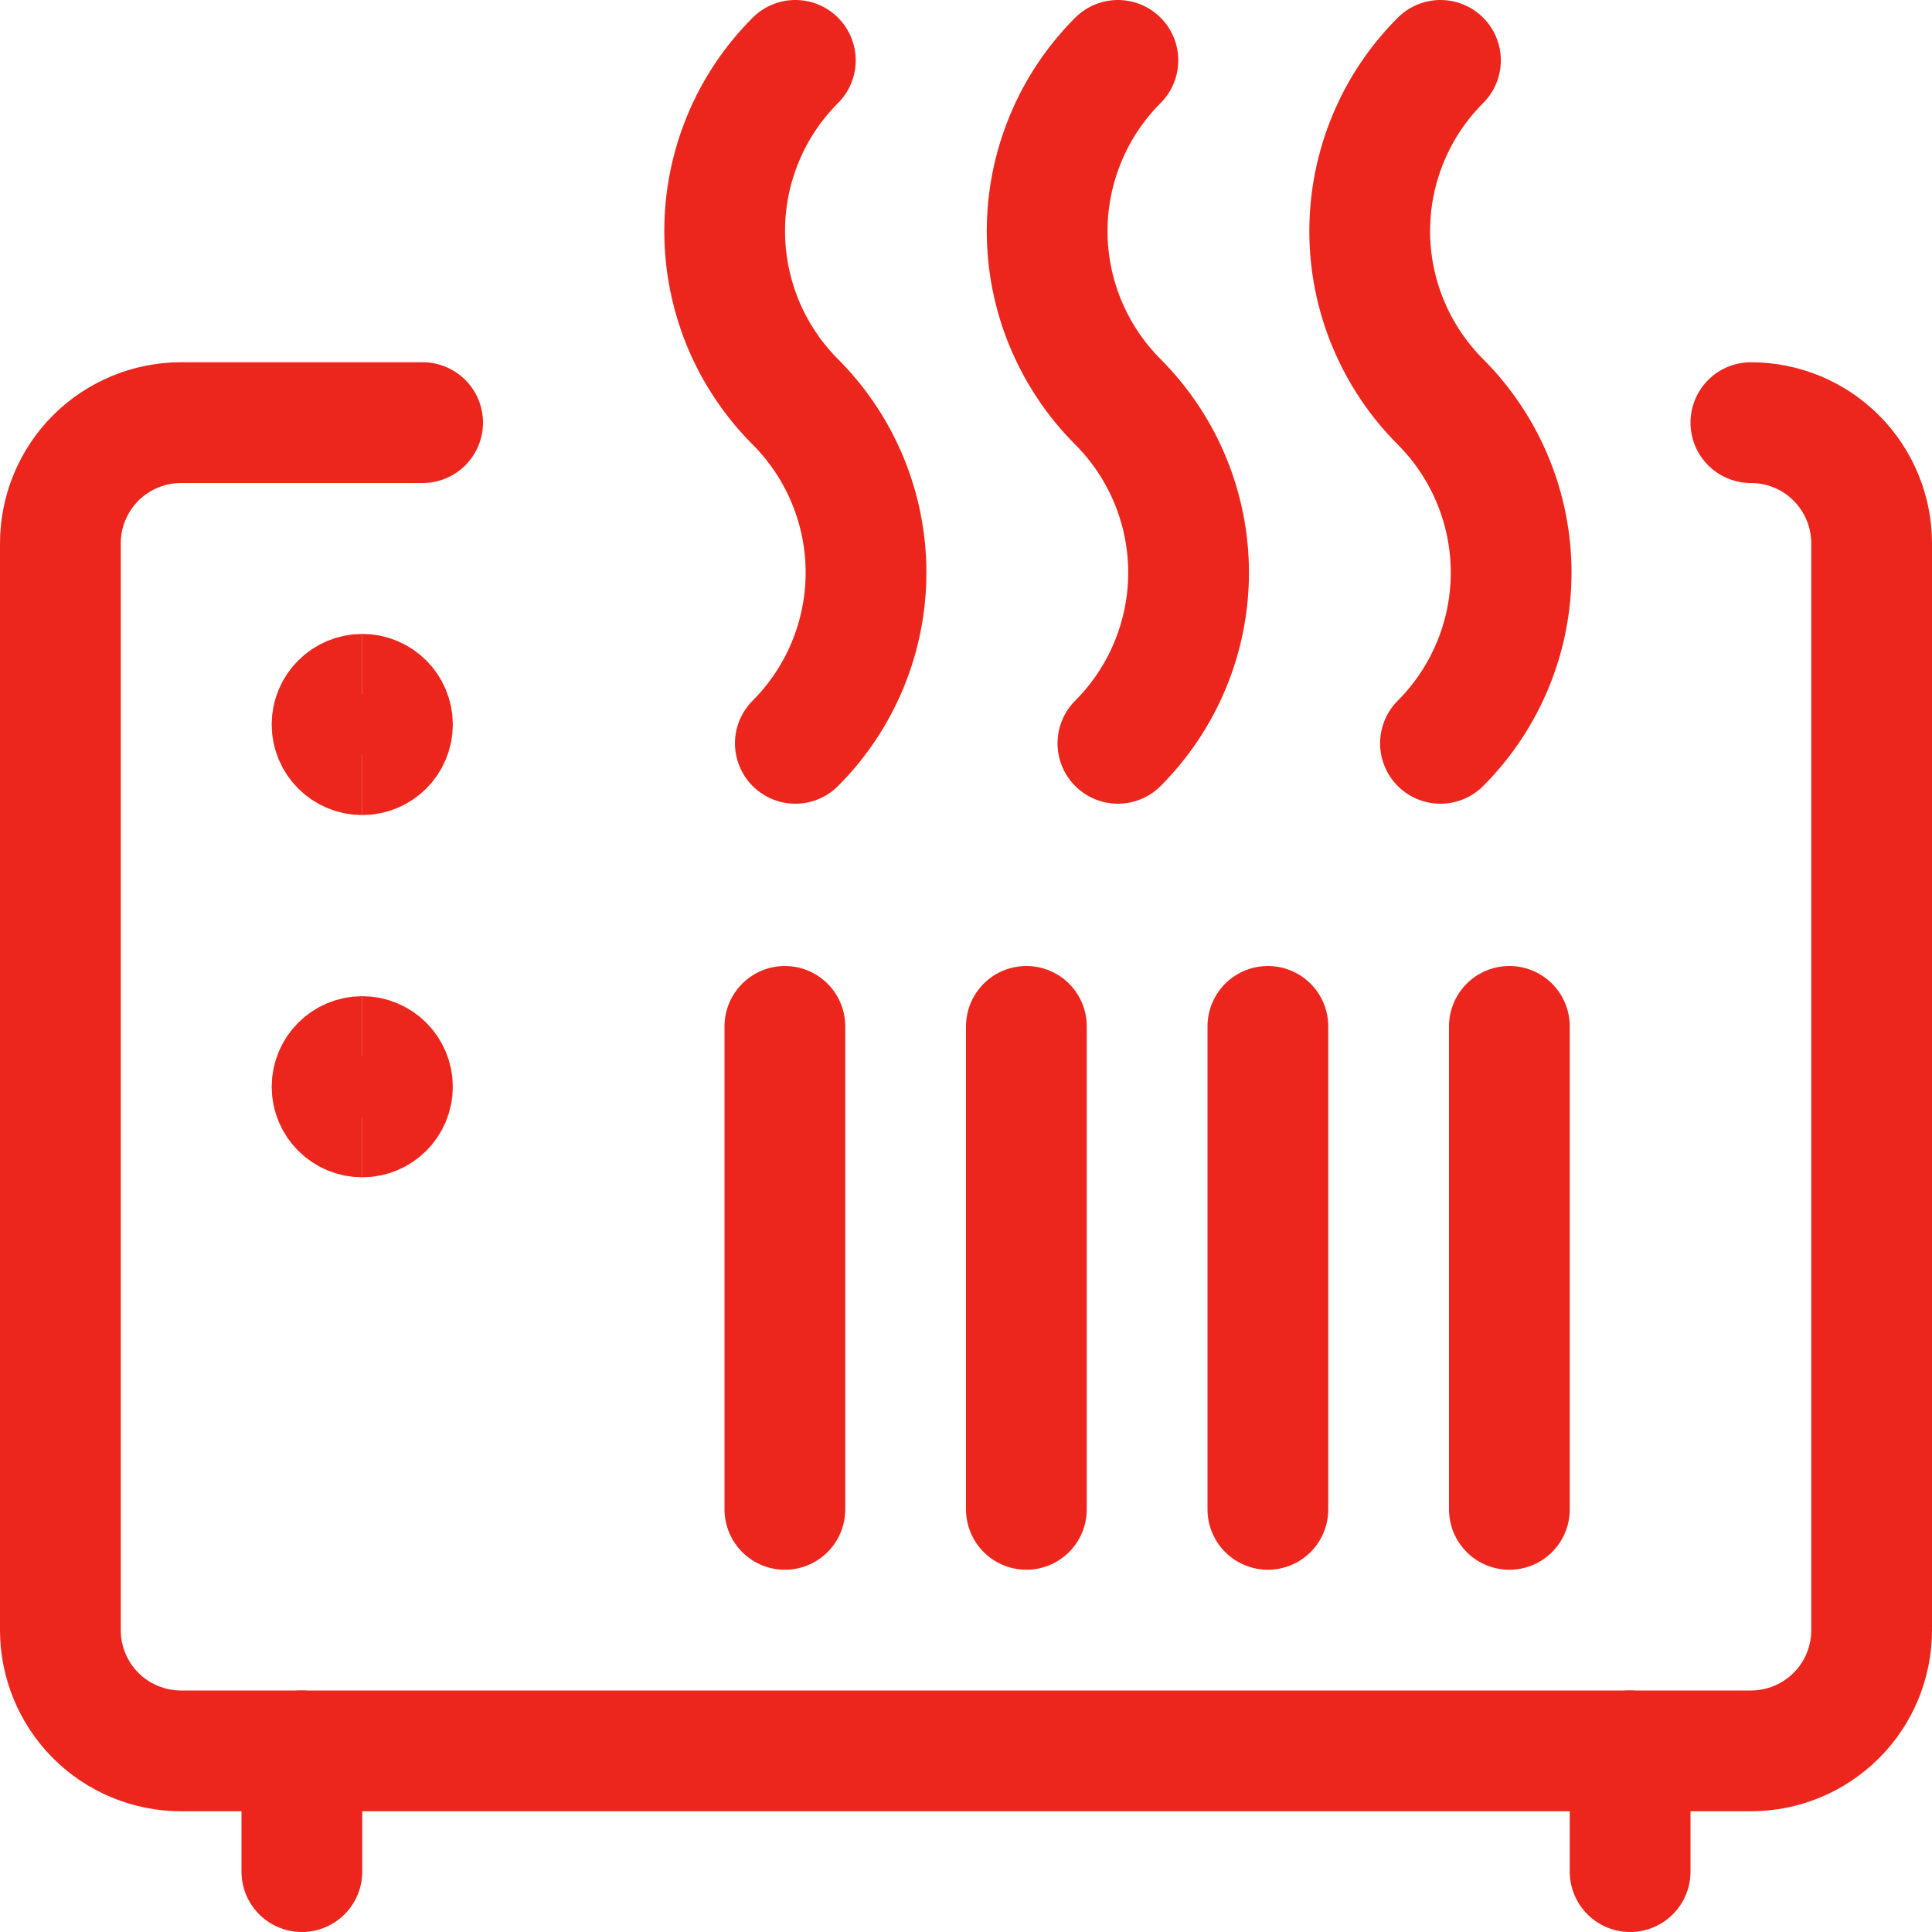
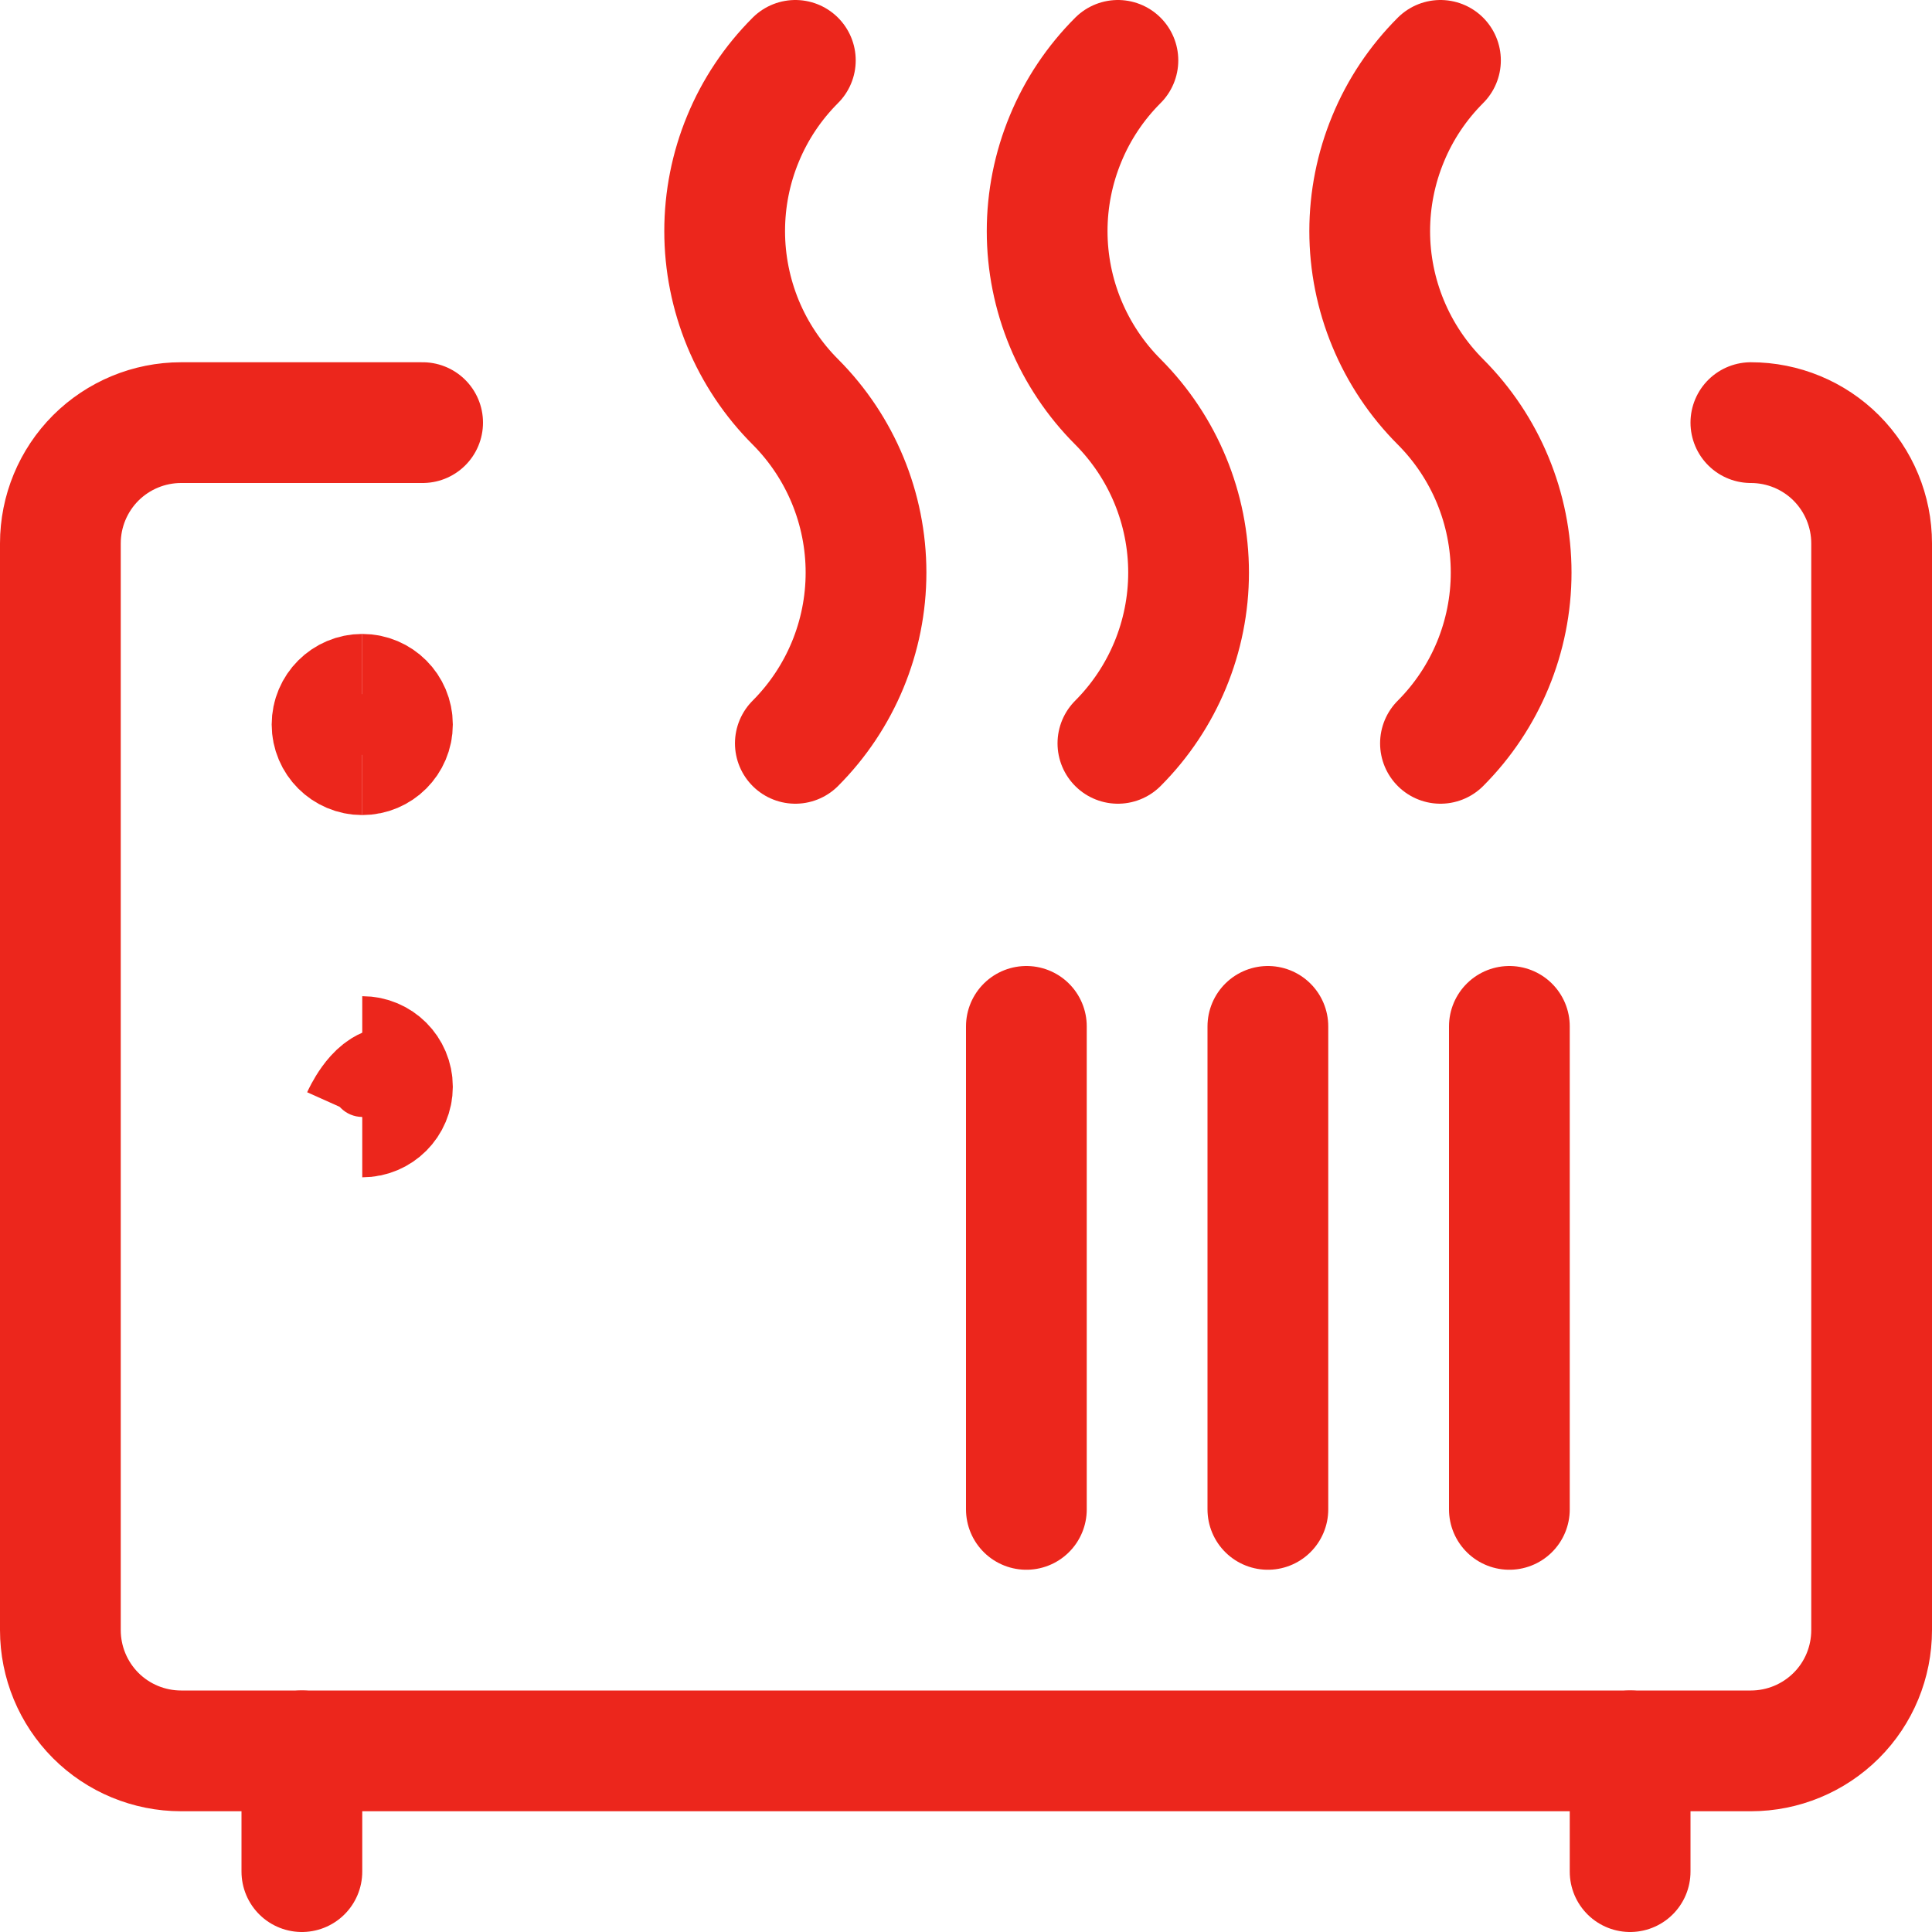
<svg xmlns="http://www.w3.org/2000/svg" fill="none" viewBox="0 0 24 24" id="Heater--Streamline-Ultimate.svg" height="24" width="24">
  <desc>Heater Streamline Icon: https://streamlinehq.com</desc>
  <path stroke="#ec261c" stroke-linecap="round" stroke-linejoin="round" d="M9.88 0.75c-0.279 0.279 -0.5 0.609 -0.65 0.973 -0.151 0.364 -0.228 0.754 -0.228 1.148 0 0.394 0.078 0.784 0.228 1.148 0.151 0.364 0.372 0.695 0.65 0.973 0.562 0.563 0.878 1.326 0.878 2.121s-0.316 1.558 -0.878 2.121" stroke-width="1.5" />
  <path stroke="#ec261c" stroke-linecap="round" stroke-linejoin="round" d="M13.887 0.75c-0.279 0.279 -0.5 0.609 -0.65 0.973 -0.151 0.364 -0.229 0.754 -0.229 1.148 0 0.394 0.078 0.784 0.229 1.148 0.151 0.364 0.372 0.695 0.65 0.973 0.562 0.563 0.878 1.326 0.878 2.121s-0.316 1.558 -0.878 2.121" stroke-width="1.5" />
  <path stroke="#ec261c" stroke-linecap="round" stroke-linejoin="round" d="M17.894 0.75c-0.279 0.279 -0.5 0.609 -0.65 0.973 -0.151 0.364 -0.229 0.754 -0.229 1.148 0 0.394 0.078 0.784 0.229 1.148 0.151 0.364 0.372 0.695 0.65 0.973 0.562 0.563 0.878 1.326 0.878 2.121s-0.316 1.558 -0.878 2.121" stroke-width="1.5" />
  <path stroke="#ec261c" stroke-linecap="round" stroke-linejoin="round" d="M18.75 18.75v-6" stroke-width="1.5" />
  <path stroke="#ec261c" stroke-linecap="round" stroke-linejoin="round" d="M12.75 18.75v-6" stroke-width="1.5" />
  <path stroke="#ec261c" stroke-linecap="round" stroke-linejoin="round" d="M15.75 18.75v-6" stroke-width="1.5" />
-   <path stroke="#ec261c" stroke-linecap="round" stroke-linejoin="round" d="M9.75 18.75v-6" stroke-width="1.5" />
  <path stroke="#ec261c" d="M4.5 9.375c-0.207 0 -0.375 -0.168 -0.375 -0.375s0.168 -0.375 0.375 -0.375" stroke-width="1.5" />
  <path stroke="#ec261c" d="M4.5 9.375c0.207 0 0.375 -0.168 0.375 -0.375s-0.168 -0.375 -0.375 -0.375" stroke-width="1.5" />
-   <path stroke="#ec261c" d="M4.5 13.875c-0.207 0 -0.375 -0.168 -0.375 -0.375s0.168 -0.375 0.375 -0.375" stroke-width="1.5" />
+   <path stroke="#ec261c" d="M4.5 13.875s0.168 -0.375 0.375 -0.375" stroke-width="1.5" />
  <path stroke="#ec261c" d="M4.5 13.875c0.207 0 0.375 -0.168 0.375 -0.375s-0.168 -0.375 -0.375 -0.375" stroke-width="1.5" />
  <path stroke="#ec261c" stroke-linecap="round" stroke-linejoin="round" d="M3.75 21.75v1.5" stroke-width="1.5" />
  <path stroke="#ec261c" stroke-linecap="round" stroke-linejoin="round" d="M20.25 21.75v1.5" stroke-width="1.5" />
  <path stroke="#ec261c" stroke-linecap="round" stroke-linejoin="round" d="M5.25 5.25h-3c-0.398 0 -0.779 0.158 -1.061 0.439C0.908 5.971 0.75 6.352 0.75 6.75v13.5c0 0.398 0.158 0.779 0.439 1.061 0.281 0.281 0.663 0.439 1.061 0.439h19.5c0.398 0 0.779 -0.158 1.061 -0.439s0.439 -0.663 0.439 -1.061V6.75c0 -0.398 -0.158 -0.779 -0.439 -1.061 -0.281 -0.281 -0.663 -0.439 -1.061 -0.439" stroke-width="1.5" />
</svg>